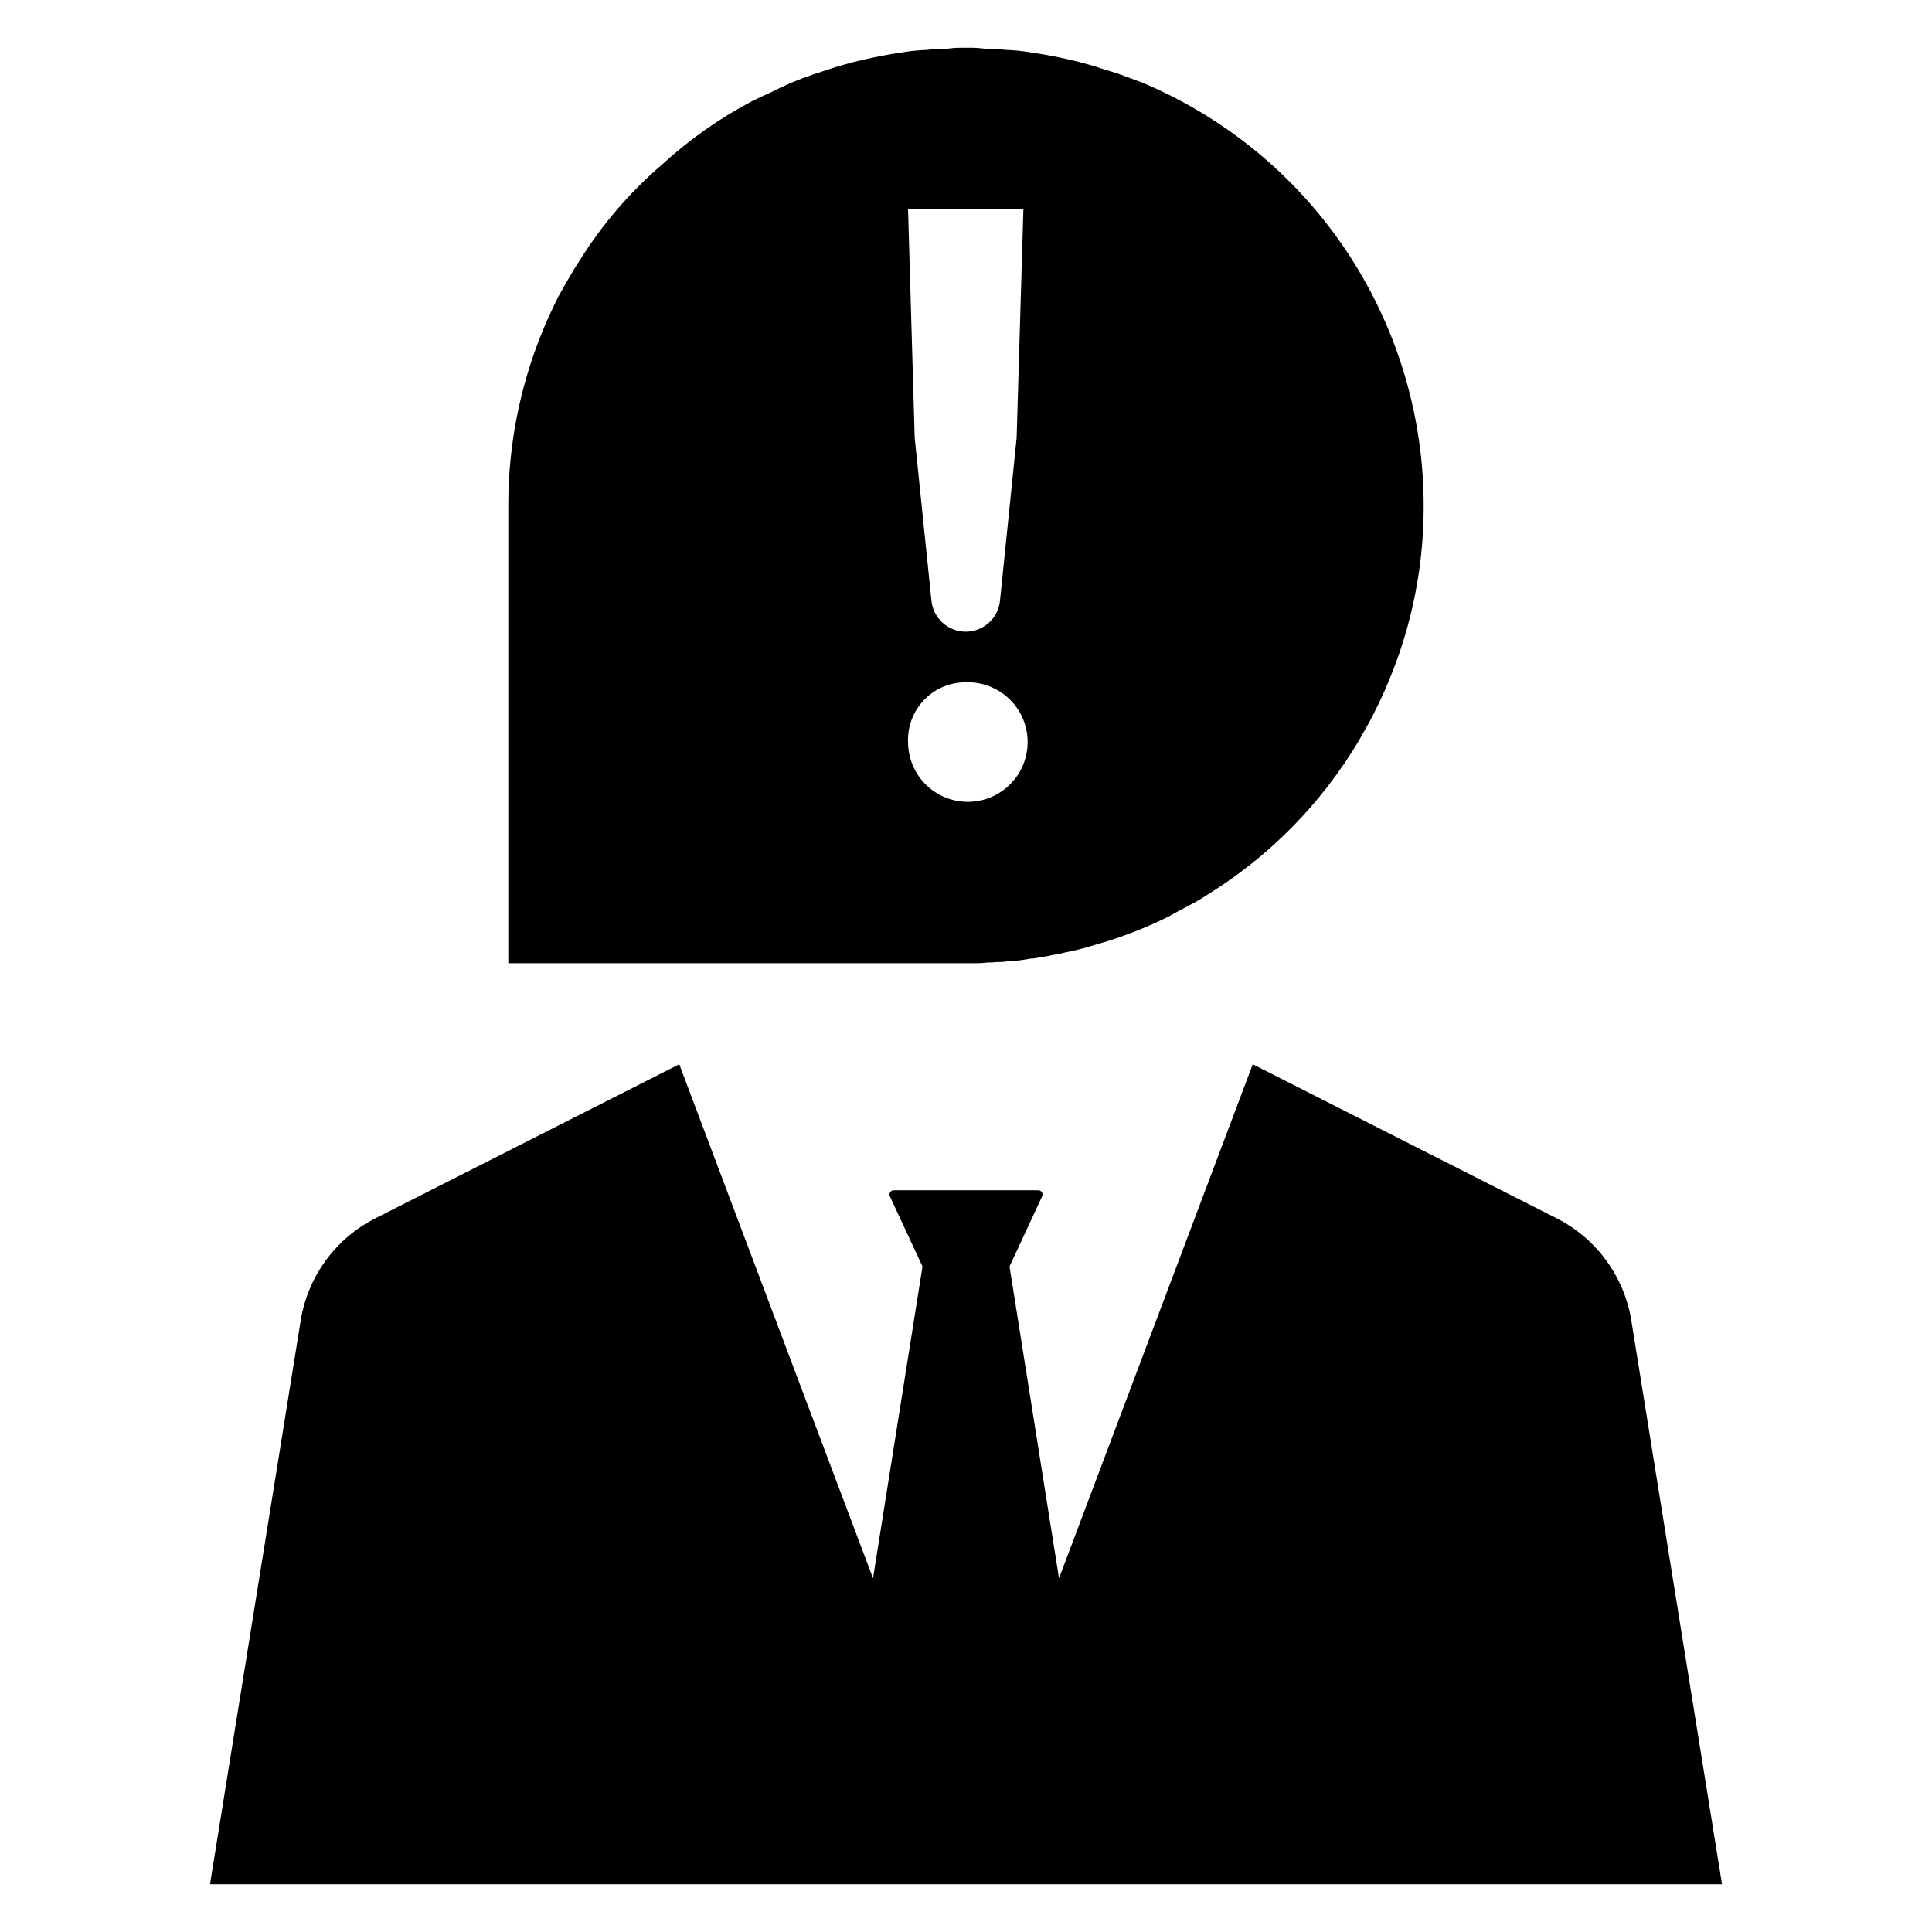
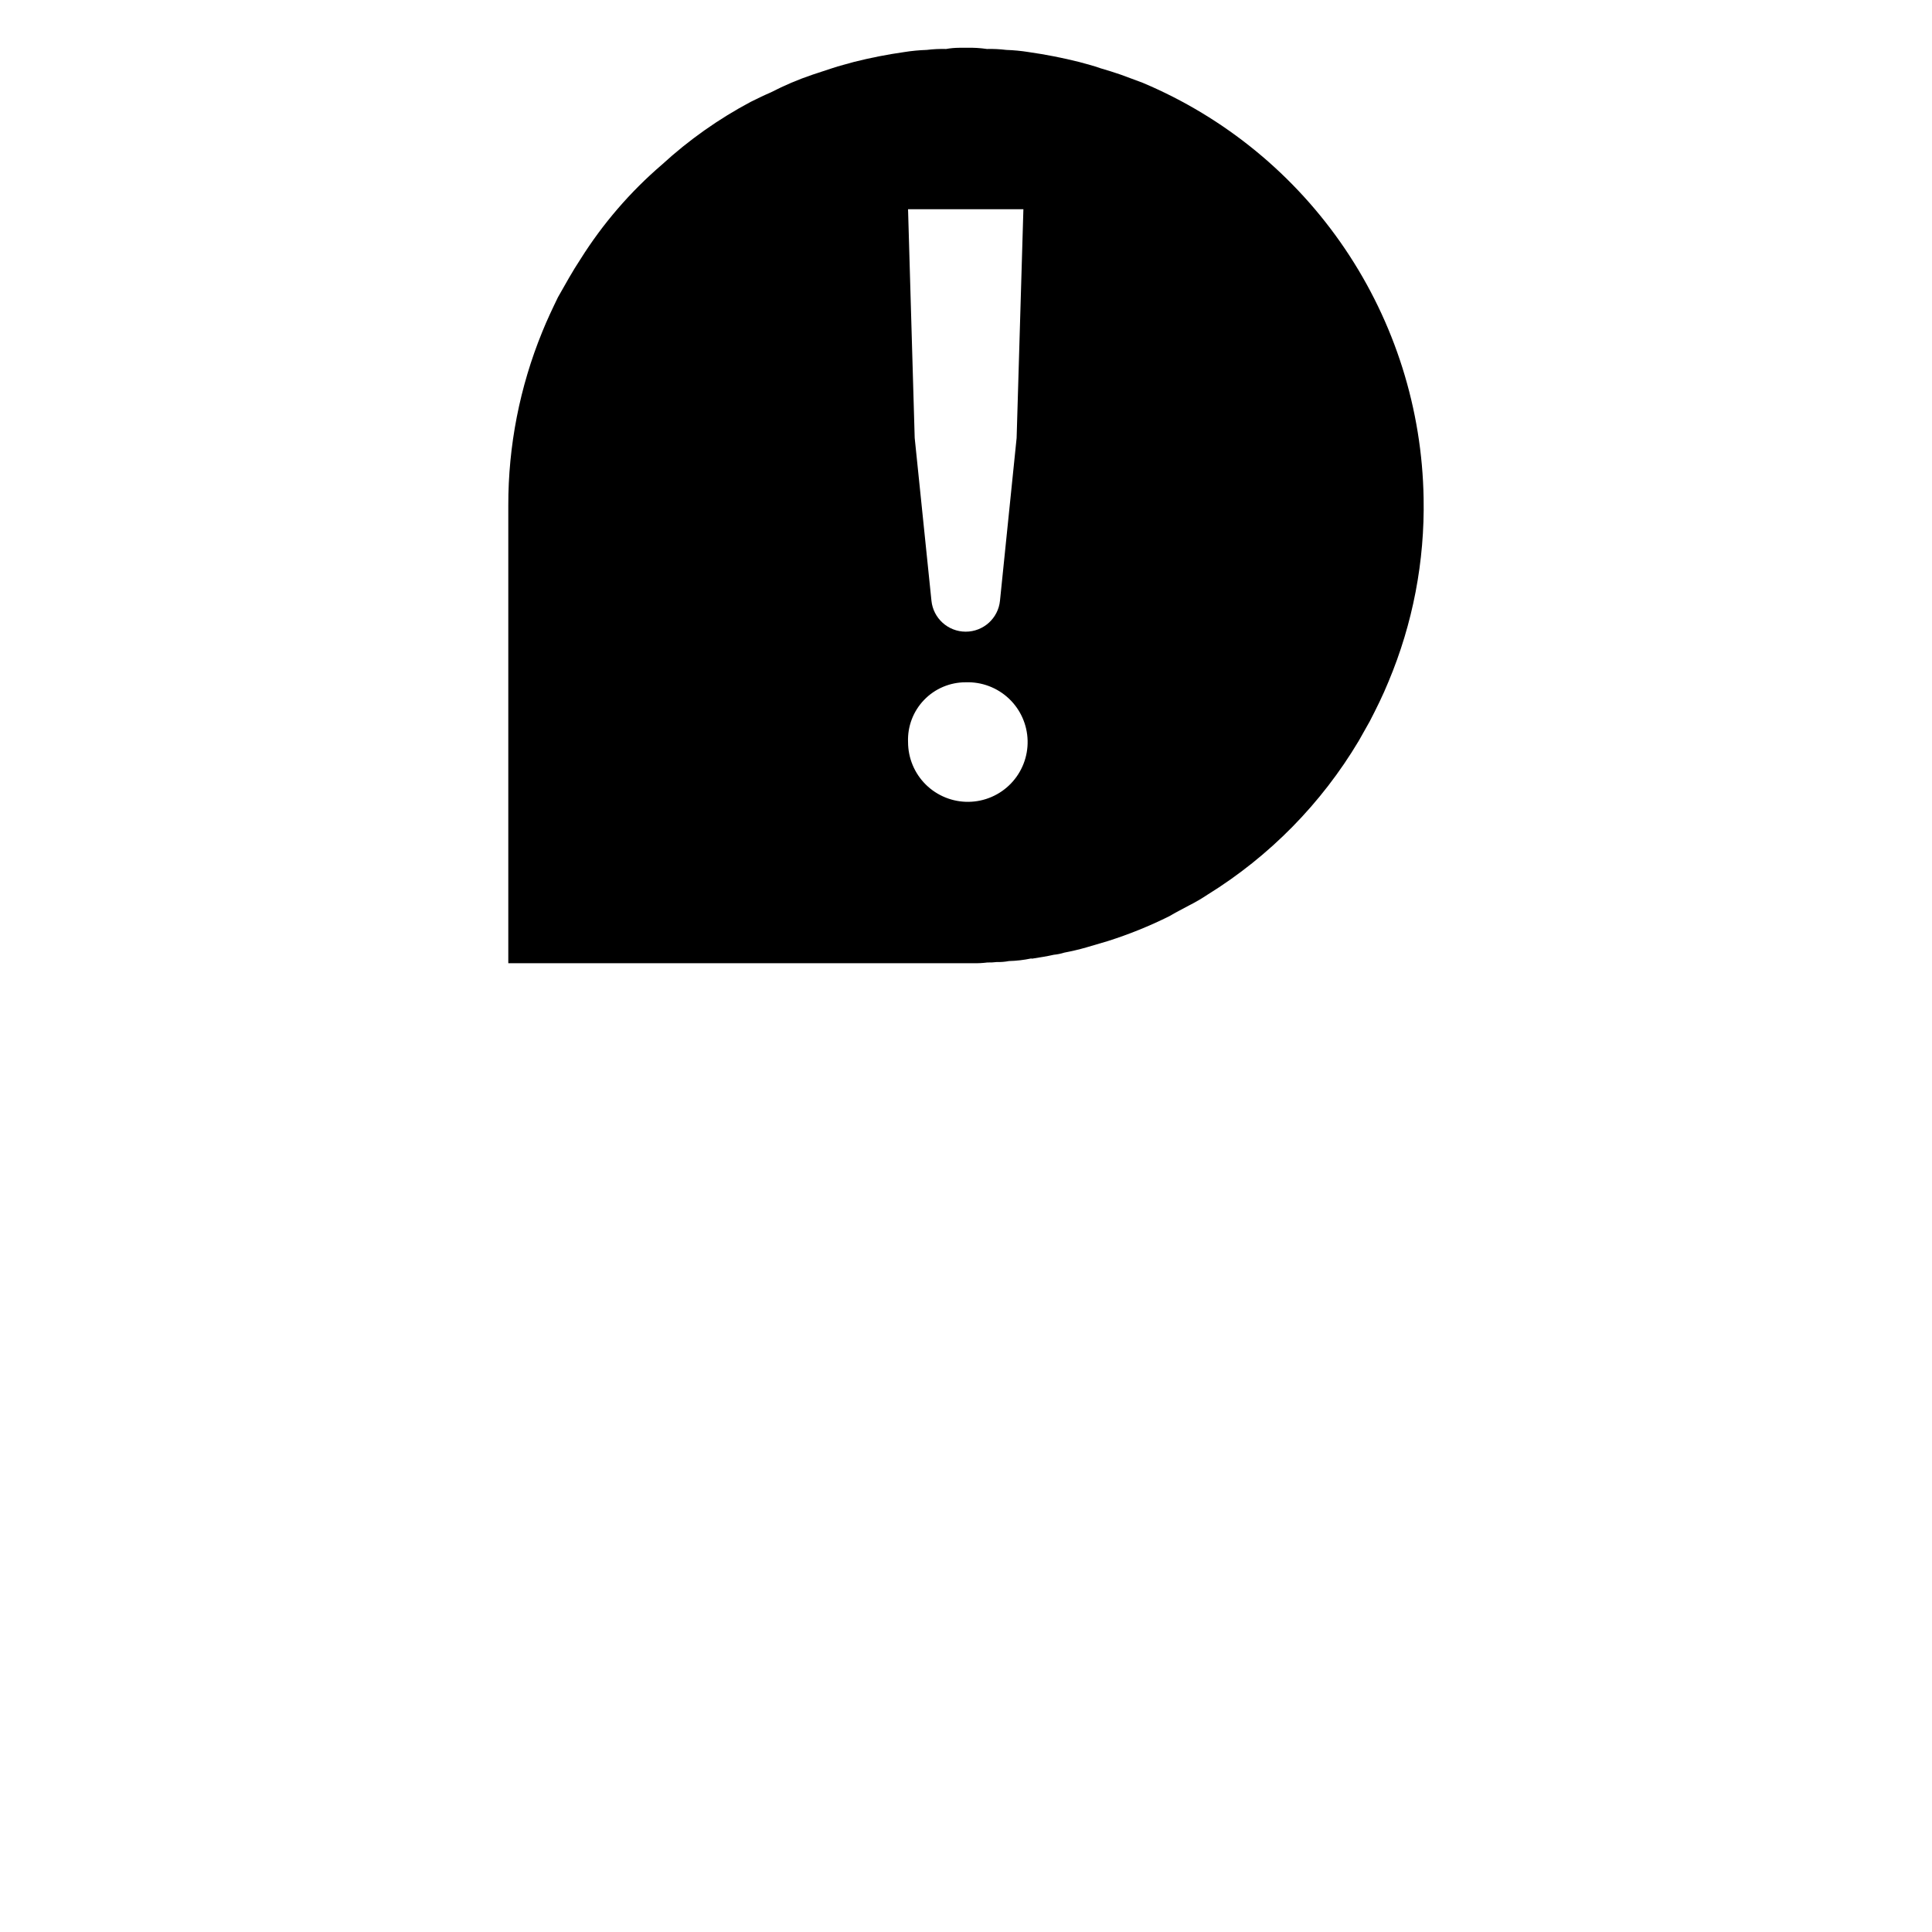
<svg xmlns="http://www.w3.org/2000/svg" fill="#000000" width="800px" height="800px" version="1.1" viewBox="144 144 512 512">
  <g>
    <path d="m405.67 399.07c0.844 0.02 1.684-0.023 2.519-0.125 1.066 0.035 2.133-0.051 3.18-0.254 1.988-0.051 3.969-0.281 5.918-0.691 0.188 0.125 0.316 0 0.566 0 1.793-0.285 3.621-0.566 5.414-0.977 0.941-0.09 1.871-0.281 2.773-0.566 1.984-0.379 3.902-0.82 5.856-1.387 1.793-0.535 3.715-1.102 5.668-1.668h-0.004c5.609-1.777 11.074-3.984 16.34-6.609 1.668-1.008 3.367-1.824 5.133-2.801 1.715-0.863 3.375-1.832 4.973-2.898 16.438-10.176 30.184-24.16 40.078-40.766 0.945-1.668 1.953-3.43 2.894-5.133 1.793-3.465 3.496-6.894 4.973-10.516 6.461-15.387 9.633-31.953 9.32-48.641-0.391-23.59-7.637-46.559-20.848-66.105-13.215-19.547-31.828-34.828-53.574-43.984-1.953-0.691-3.871-1.48-5.856-2.172-1.637-0.566-3.43-1.133-5.383-1.699-1.793-0.66-3.715-1.102-5.668-1.668-4.402-1.098-8.859-1.973-13.348-2.613-1.961-0.316-3.938-0.504-5.918-0.57-1.703-0.211-3.418-0.293-5.133-0.25-1.793-0.266-3.606-0.371-5.414-0.316h-1.922c-1.172 0.008-2.34 0.113-3.492 0.316-1.715-0.043-3.43 0.039-5.133 0.25-1.992 0.066-3.981 0.254-5.949 0.57-4.484 0.637-8.93 1.508-13.316 2.613-1.922 0.566-3.871 1.008-5.793 1.668-1.668 0.566-3.496 1.133-5.164 1.699-3.797 1.281-7.492 2.848-11.051 4.691-1.984 0.852-3.621 1.668-5.289 2.488v-0.004c-8.535 4.531-16.457 10.125-23.578 16.656-8.422 7.219-15.699 15.668-21.598 25.059-2.109 3.18-4.031 6.676-5.981 10.105-1.48 3.055-2.93 6.109-4.156 9.16-5.973 14.609-9.031 30.246-9.004 46.027v121.3h123.25c1.242 0.031 2.484-0.035 3.715-0.191zm9.539-199.62-1.793 60.602-4.41 43.133c-0.465 4.664-4.391 8.215-9.082 8.215-4.688 0-8.613-3.551-9.082-8.215l-4.438-43.133-1.762-60.602zm-30.566 141.2c-0.164-4.148 1.375-8.184 4.258-11.172 2.879-2.988 6.856-4.672 11.008-4.664 4.234-0.152 8.352 1.395 11.438 4.297 3.086 2.902 4.879 6.922 4.981 11.156 0.105 4.234-1.492 8.332-4.434 11.383-2.938 3.047-6.977 4.793-11.215 4.844-4.234 0.051-8.312-1.594-11.328-4.57-3.012-2.977-4.707-7.039-4.707-11.273z" />
-     <path d="m576.32 493.96c-1.887-11.691-9.254-21.77-19.824-27.113l-80.5-40.812-51.348 136.22-13.117-82.625 8.66-18.613c0.156-0.352 0.125-0.758-0.086-1.078-0.211-0.32-0.57-0.512-0.953-0.504h-38.297c-0.387-0.008-0.746 0.184-0.957 0.504-0.211 0.32-0.242 0.727-0.086 1.078l8.66 18.613-13.117 82.625-51.348-136.22-80.5 40.812c-10.566 5.344-17.938 15.422-19.824 27.113l-24.031 149.38h400.7z" />
  </g>
</svg>